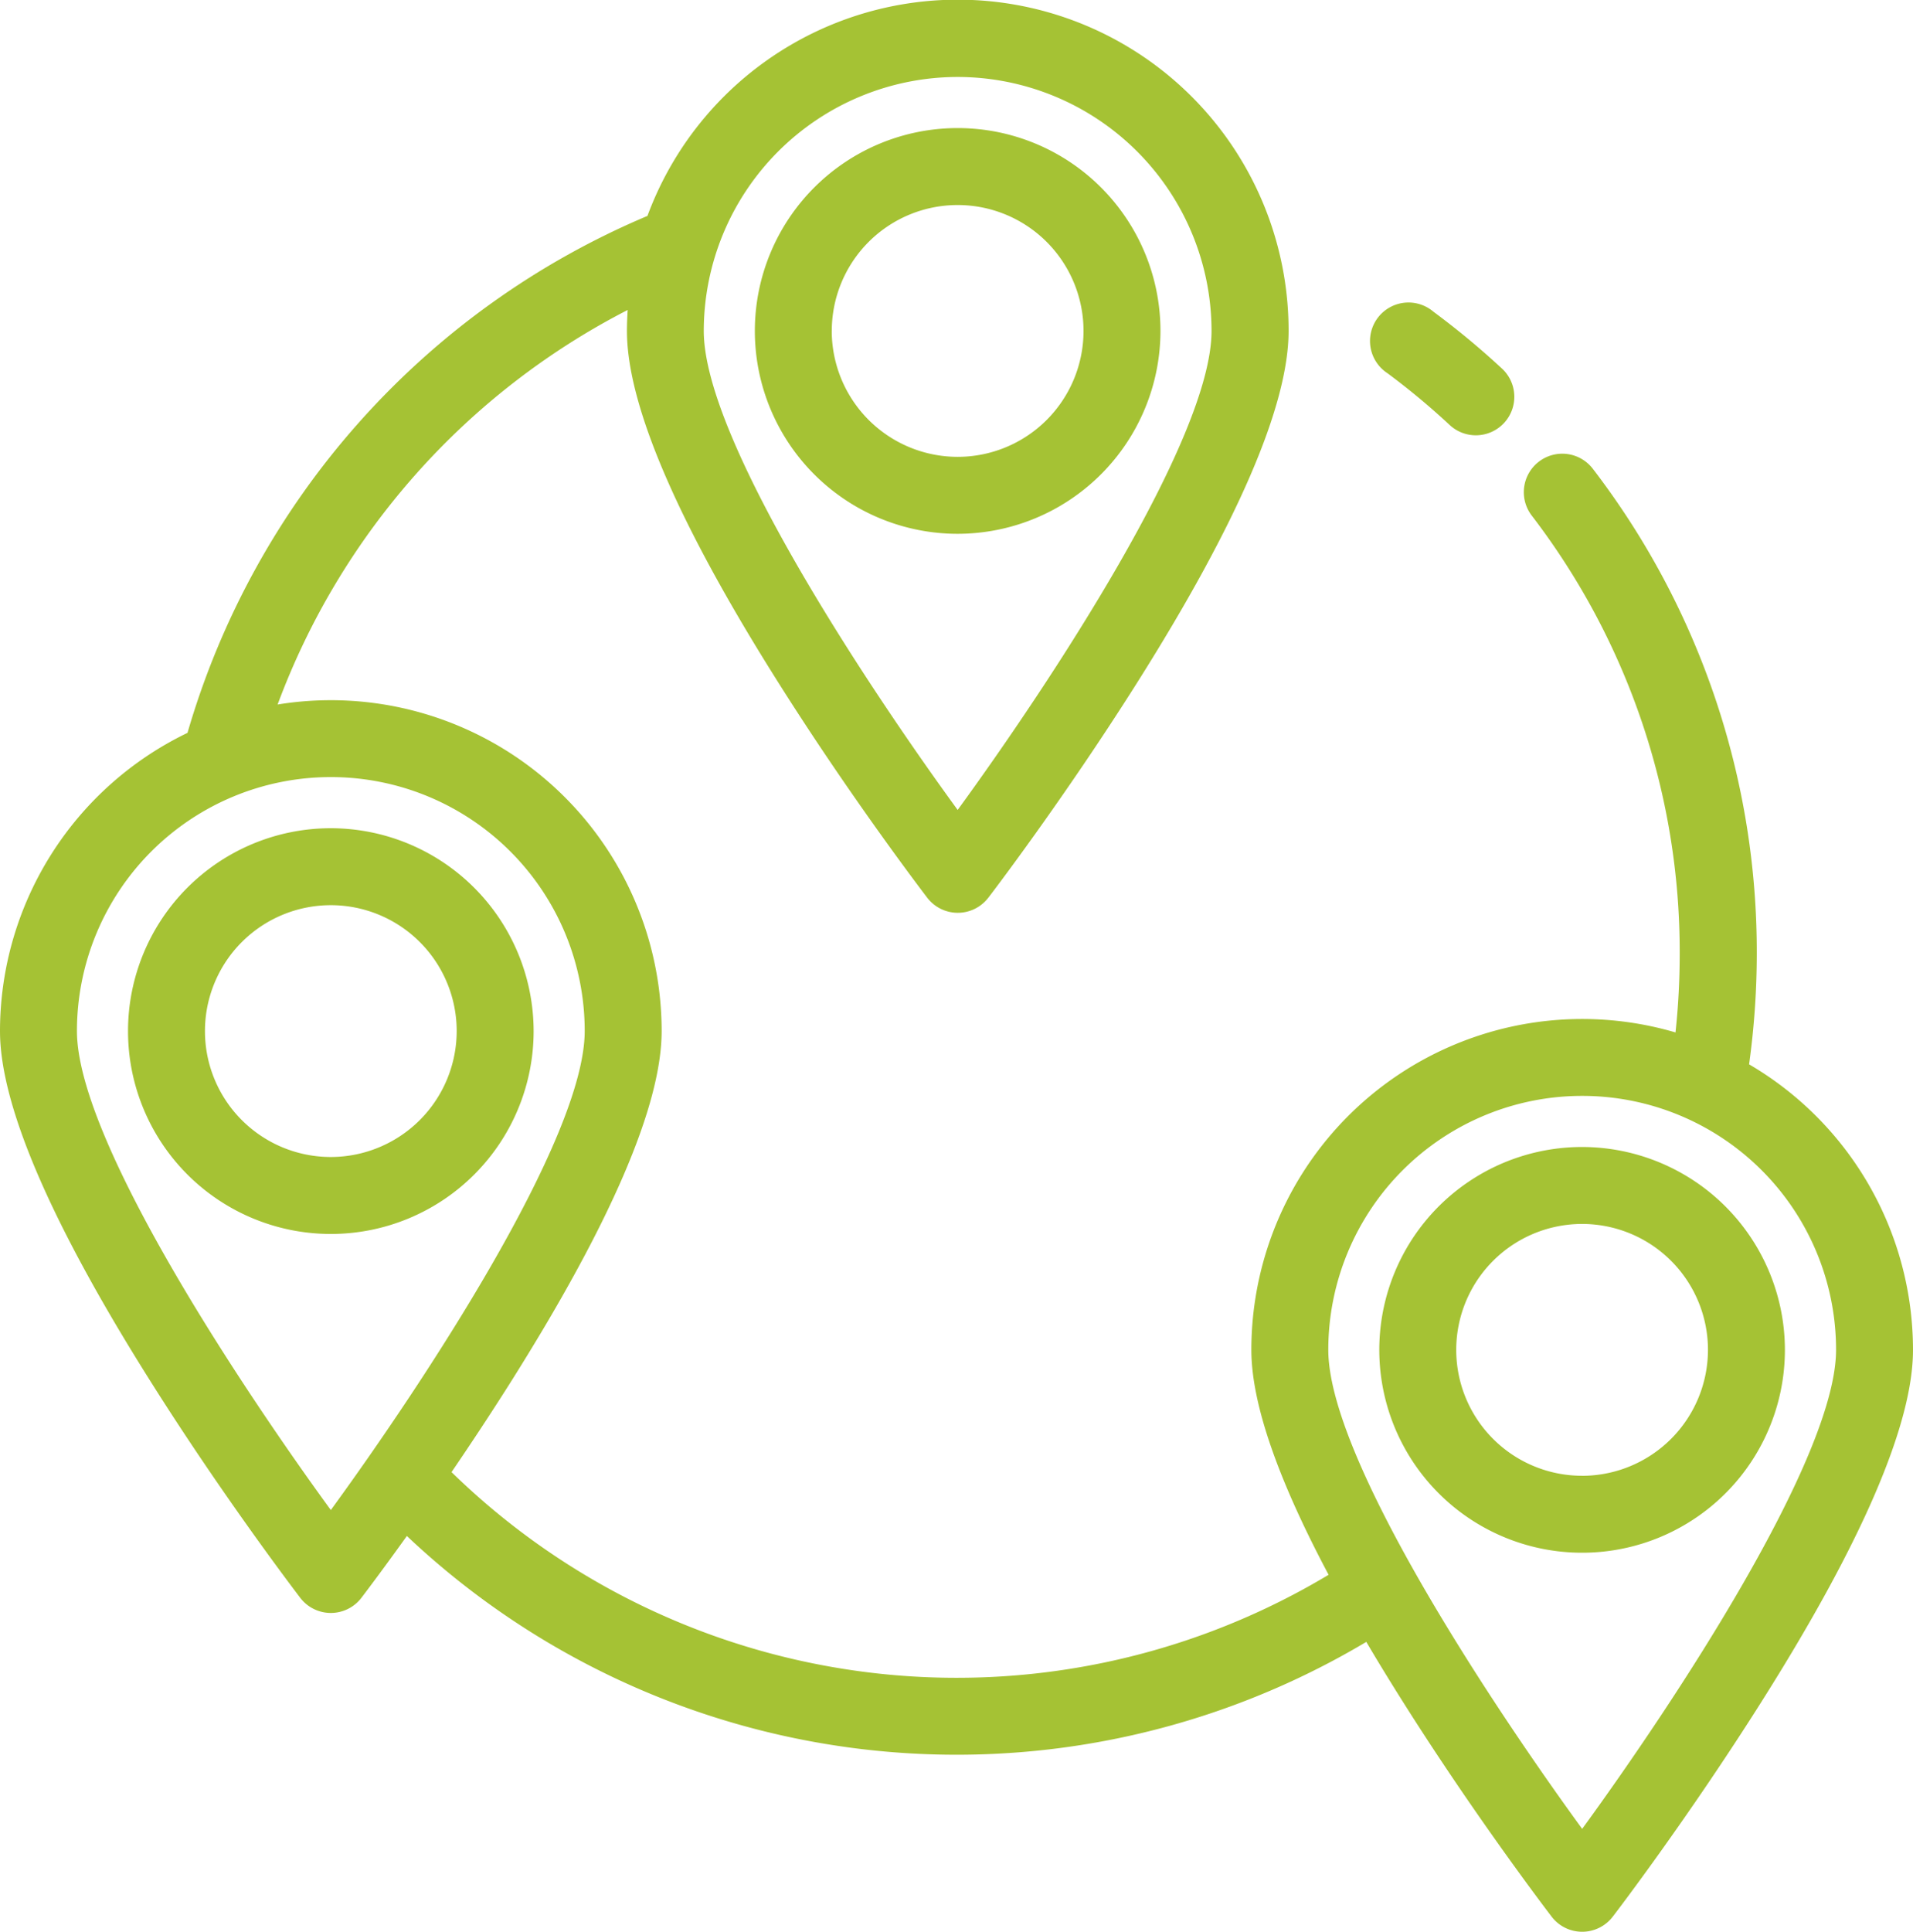
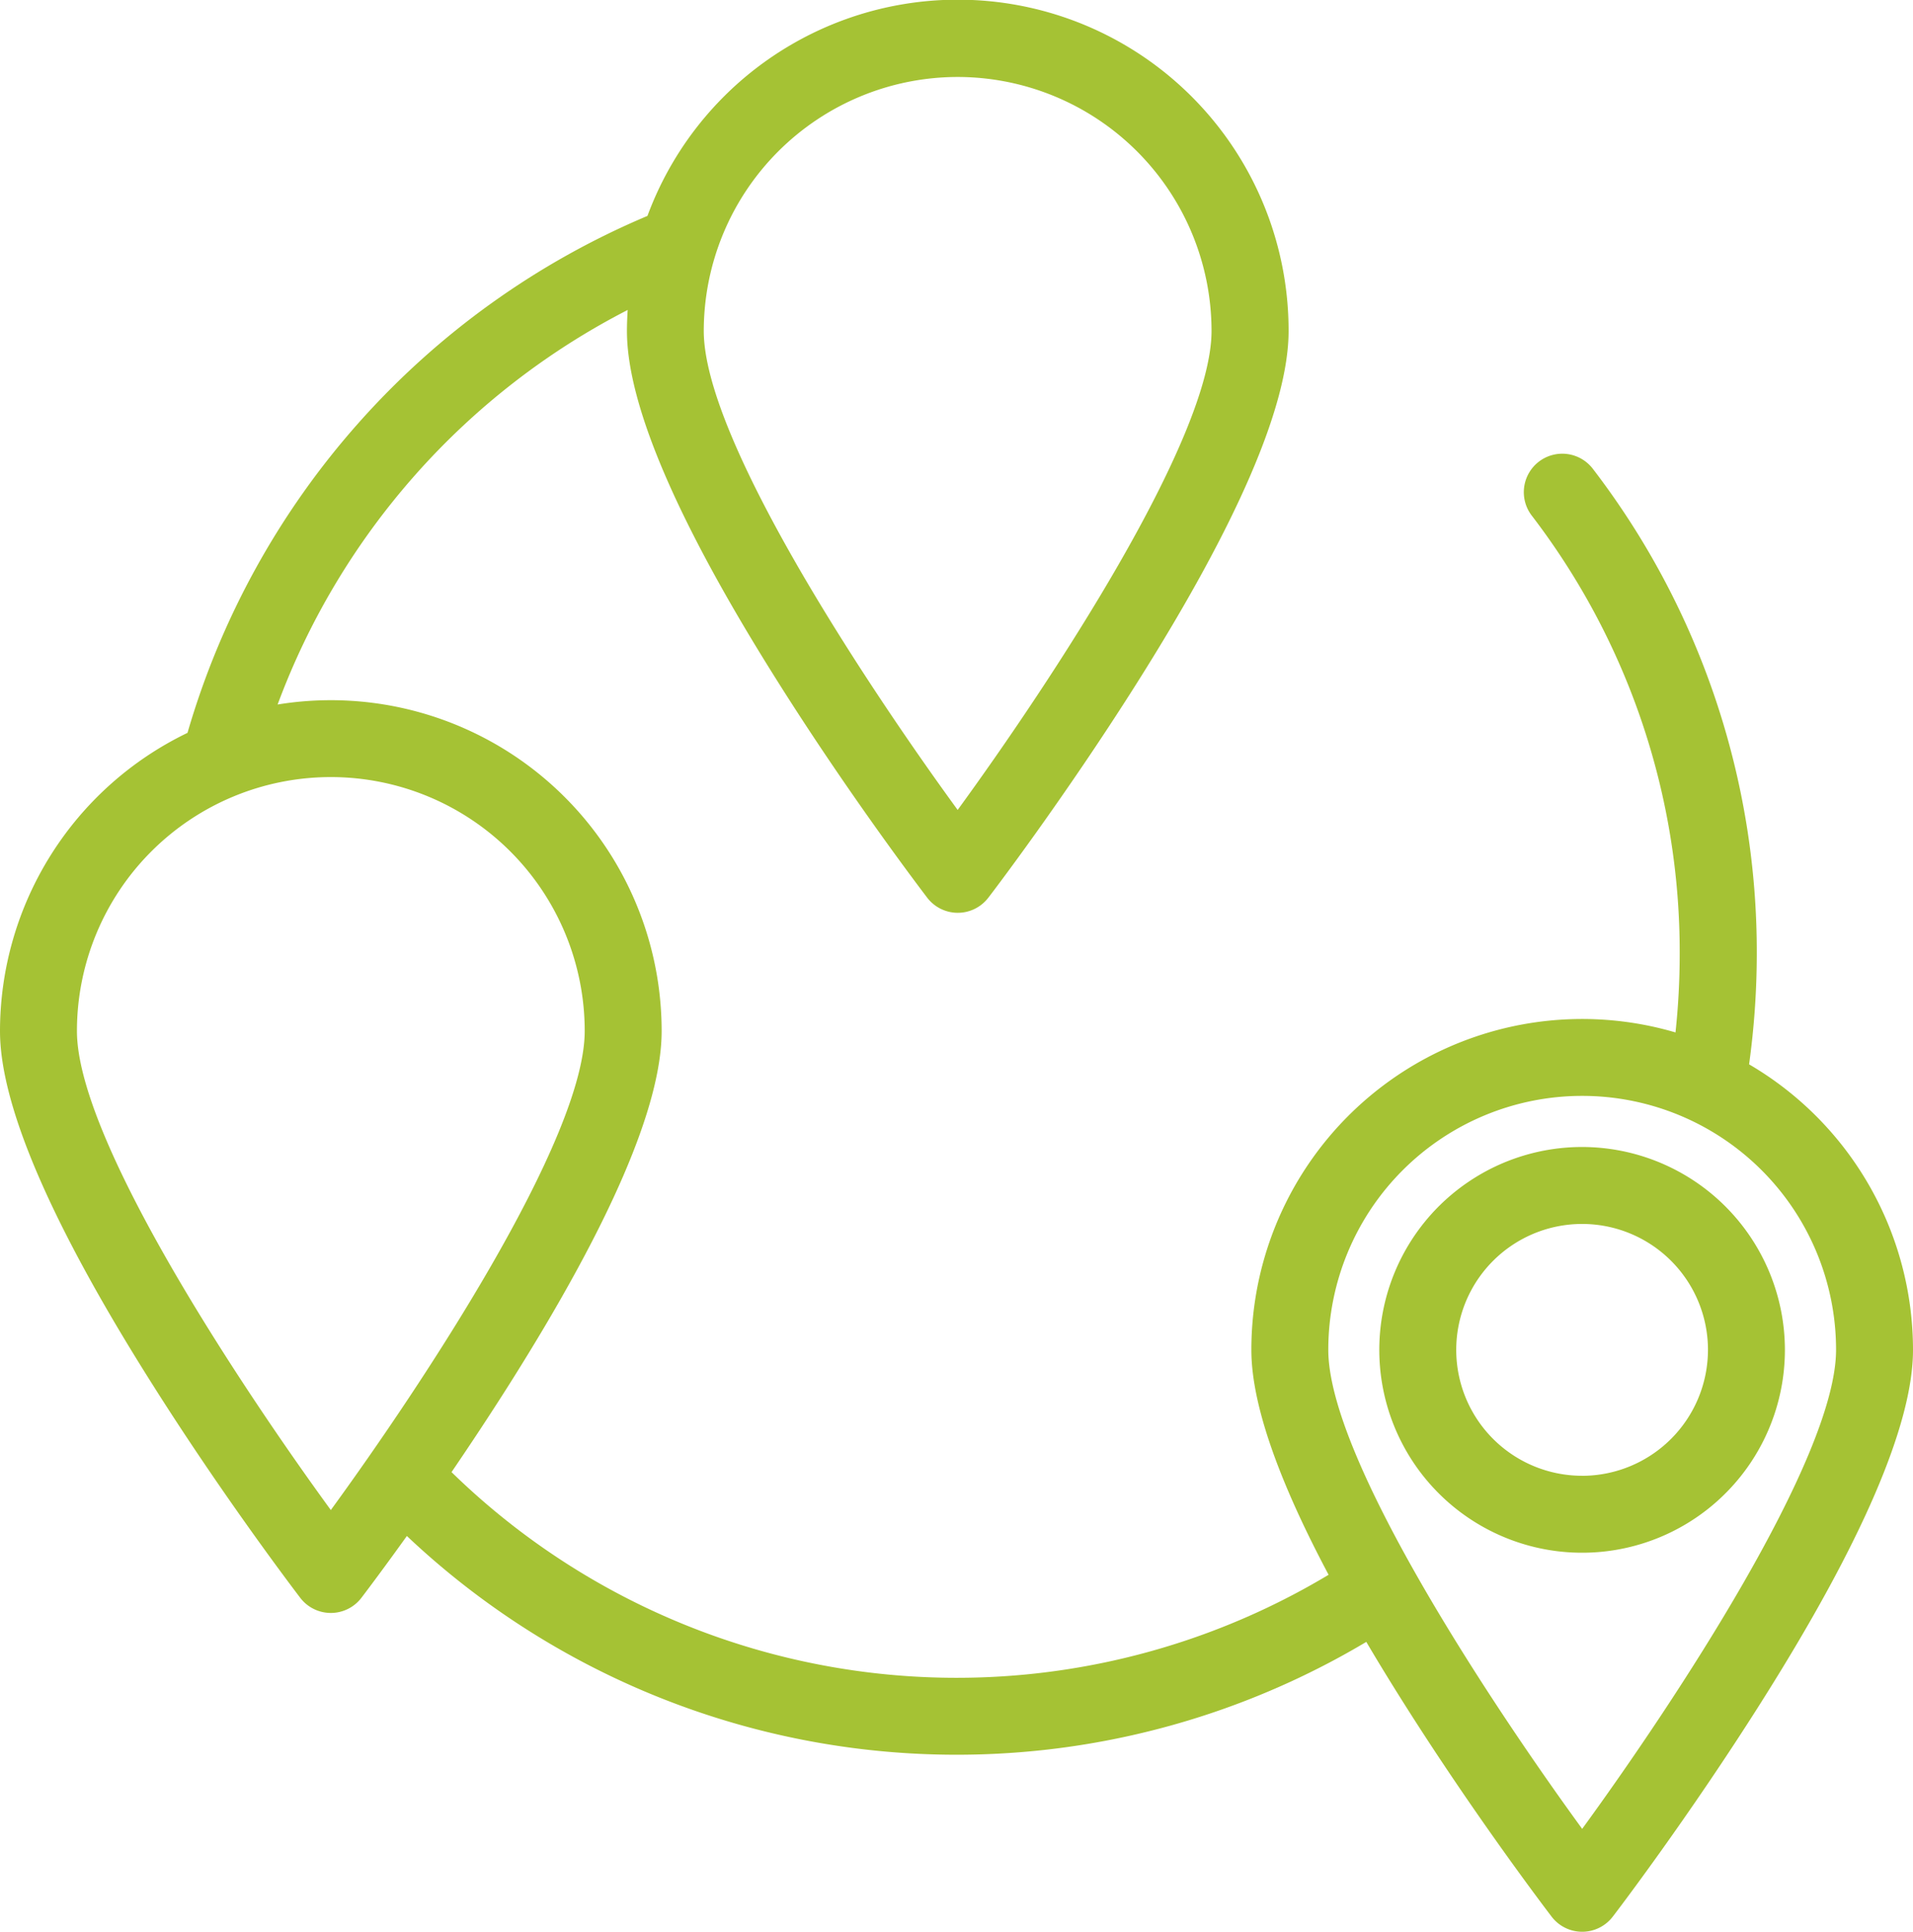
<svg xmlns="http://www.w3.org/2000/svg" xmlns:xlink="http://www.w3.org/1999/xlink" class="icon icon-asset27" width="50" height="50.473">
  <defs>
    <symbol id="icon-asset27" viewBox="0 0 497.3 502">
      <title>asset27</title>
-       <path d="M360.7 97a189.71 189.71 0 0 1 16 13.3 10 10 0 1 0 13.62-14.64A209.72 209.72 0 0 0 372.63 81a10 10 0 1 0-11.93 16zM86 215.23a52.72 52.72 0 1 0 52.72 52.72A52.78 52.78 0 0 0 86 215.23zm0 85.44a32.72 32.72 0 1 1 32.72-32.72A32.76 32.76 0 0 1 86 300.67zM301.67 86a52.72 52.72 0 1 0-52.72 52.72A52.78 52.78 0 0 0 301.67 86zm-85.44 0a32.72 32.72 0 1 1 32.72 32.72A32.76 32.76 0 0 1 216.22 86z" />
      <path d="M454.69 276.59a210.48 210.48 0 0 0 2-28.59 206.12 206.12 0 0 0-42.54-126.07 10 10 0 1 0-15.9 12.13A186.28 186.28 0 0 1 436.65 248a190.77 190.77 0 0 1-1.09 20.3 86 86 0 0 0-110.26 82.5c0 13.75 6.74 33.34 20.08 58.44a188 188 0 0 1-228-26.68c4.77-7 9.91-14.75 15.08-22.92 26.23-41.52 39.54-72.36 39.54-91.69a86 86 0 0 0-99.83-84.87 189.22 189.22 0 0 1 91-102.53c-.11 1.81-.19 3.62-.19 5.45 0 19.33 13.31 50.18 39.55 91.69 19 30.09 37.73 54.57 38.51 55.6a10 10 0 0 0 15.88 0c.79-1 19.49-25.51 38.51-55.6 26.24-41.51 39.55-72.36 39.55-91.69a86 86 0 0 0-166.67-29.89A209 209 0 0 0 48.74 190.45 86.1 86.1 0 0 0 0 267.95c0 19.33 13.31 50.18 39.55 91.69 19 30.09 37.73 54.57 38.51 55.6a10 10 0 0 0 15.88 0c.38-.5 5-6.55 11.83-16.08a208.05 208.05 0 0 0 249.41 27.52q4.5 7.63 9.67 15.81c19 30.09 37.73 54.57 38.51 55.6a10 10 0 0 0 15.88 0c.79-1 19.49-25.51 38.51-55.6C484 401 497.3 370.12 497.3 350.8a86 86 0 0 0-42.61-74.21zM248.95 20a66.07 66.07 0 0 1 66 66c0 28.12-42.19 91.81-66 124.48-23.81-32.66-66-96.36-66-124.48a66.07 66.07 0 0 1 66-66zM86 392.42c-23.81-32.66-66-96.36-66-124.48a66 66 0 0 1 132 0c0 28.13-42.19 91.82-66 124.48zm325.3 82.85c-23.81-32.66-66-96.36-66-124.48a66 66 0 0 1 132 0c0 28.13-42.19 91.82-66 124.48z" />
      <path d="M411.3 298.07A52.72 52.72 0 1 0 464 350.8a52.78 52.78 0 0 0-52.7-52.73zm0 85.44a32.72 32.72 0 1 1 32.7-32.72 32.76 32.76 0 0 1-32.7 32.73z" />
    </symbol>
  </defs>
  <use xlink:href="#icon-asset27" fill="#A5C234" />
</svg>